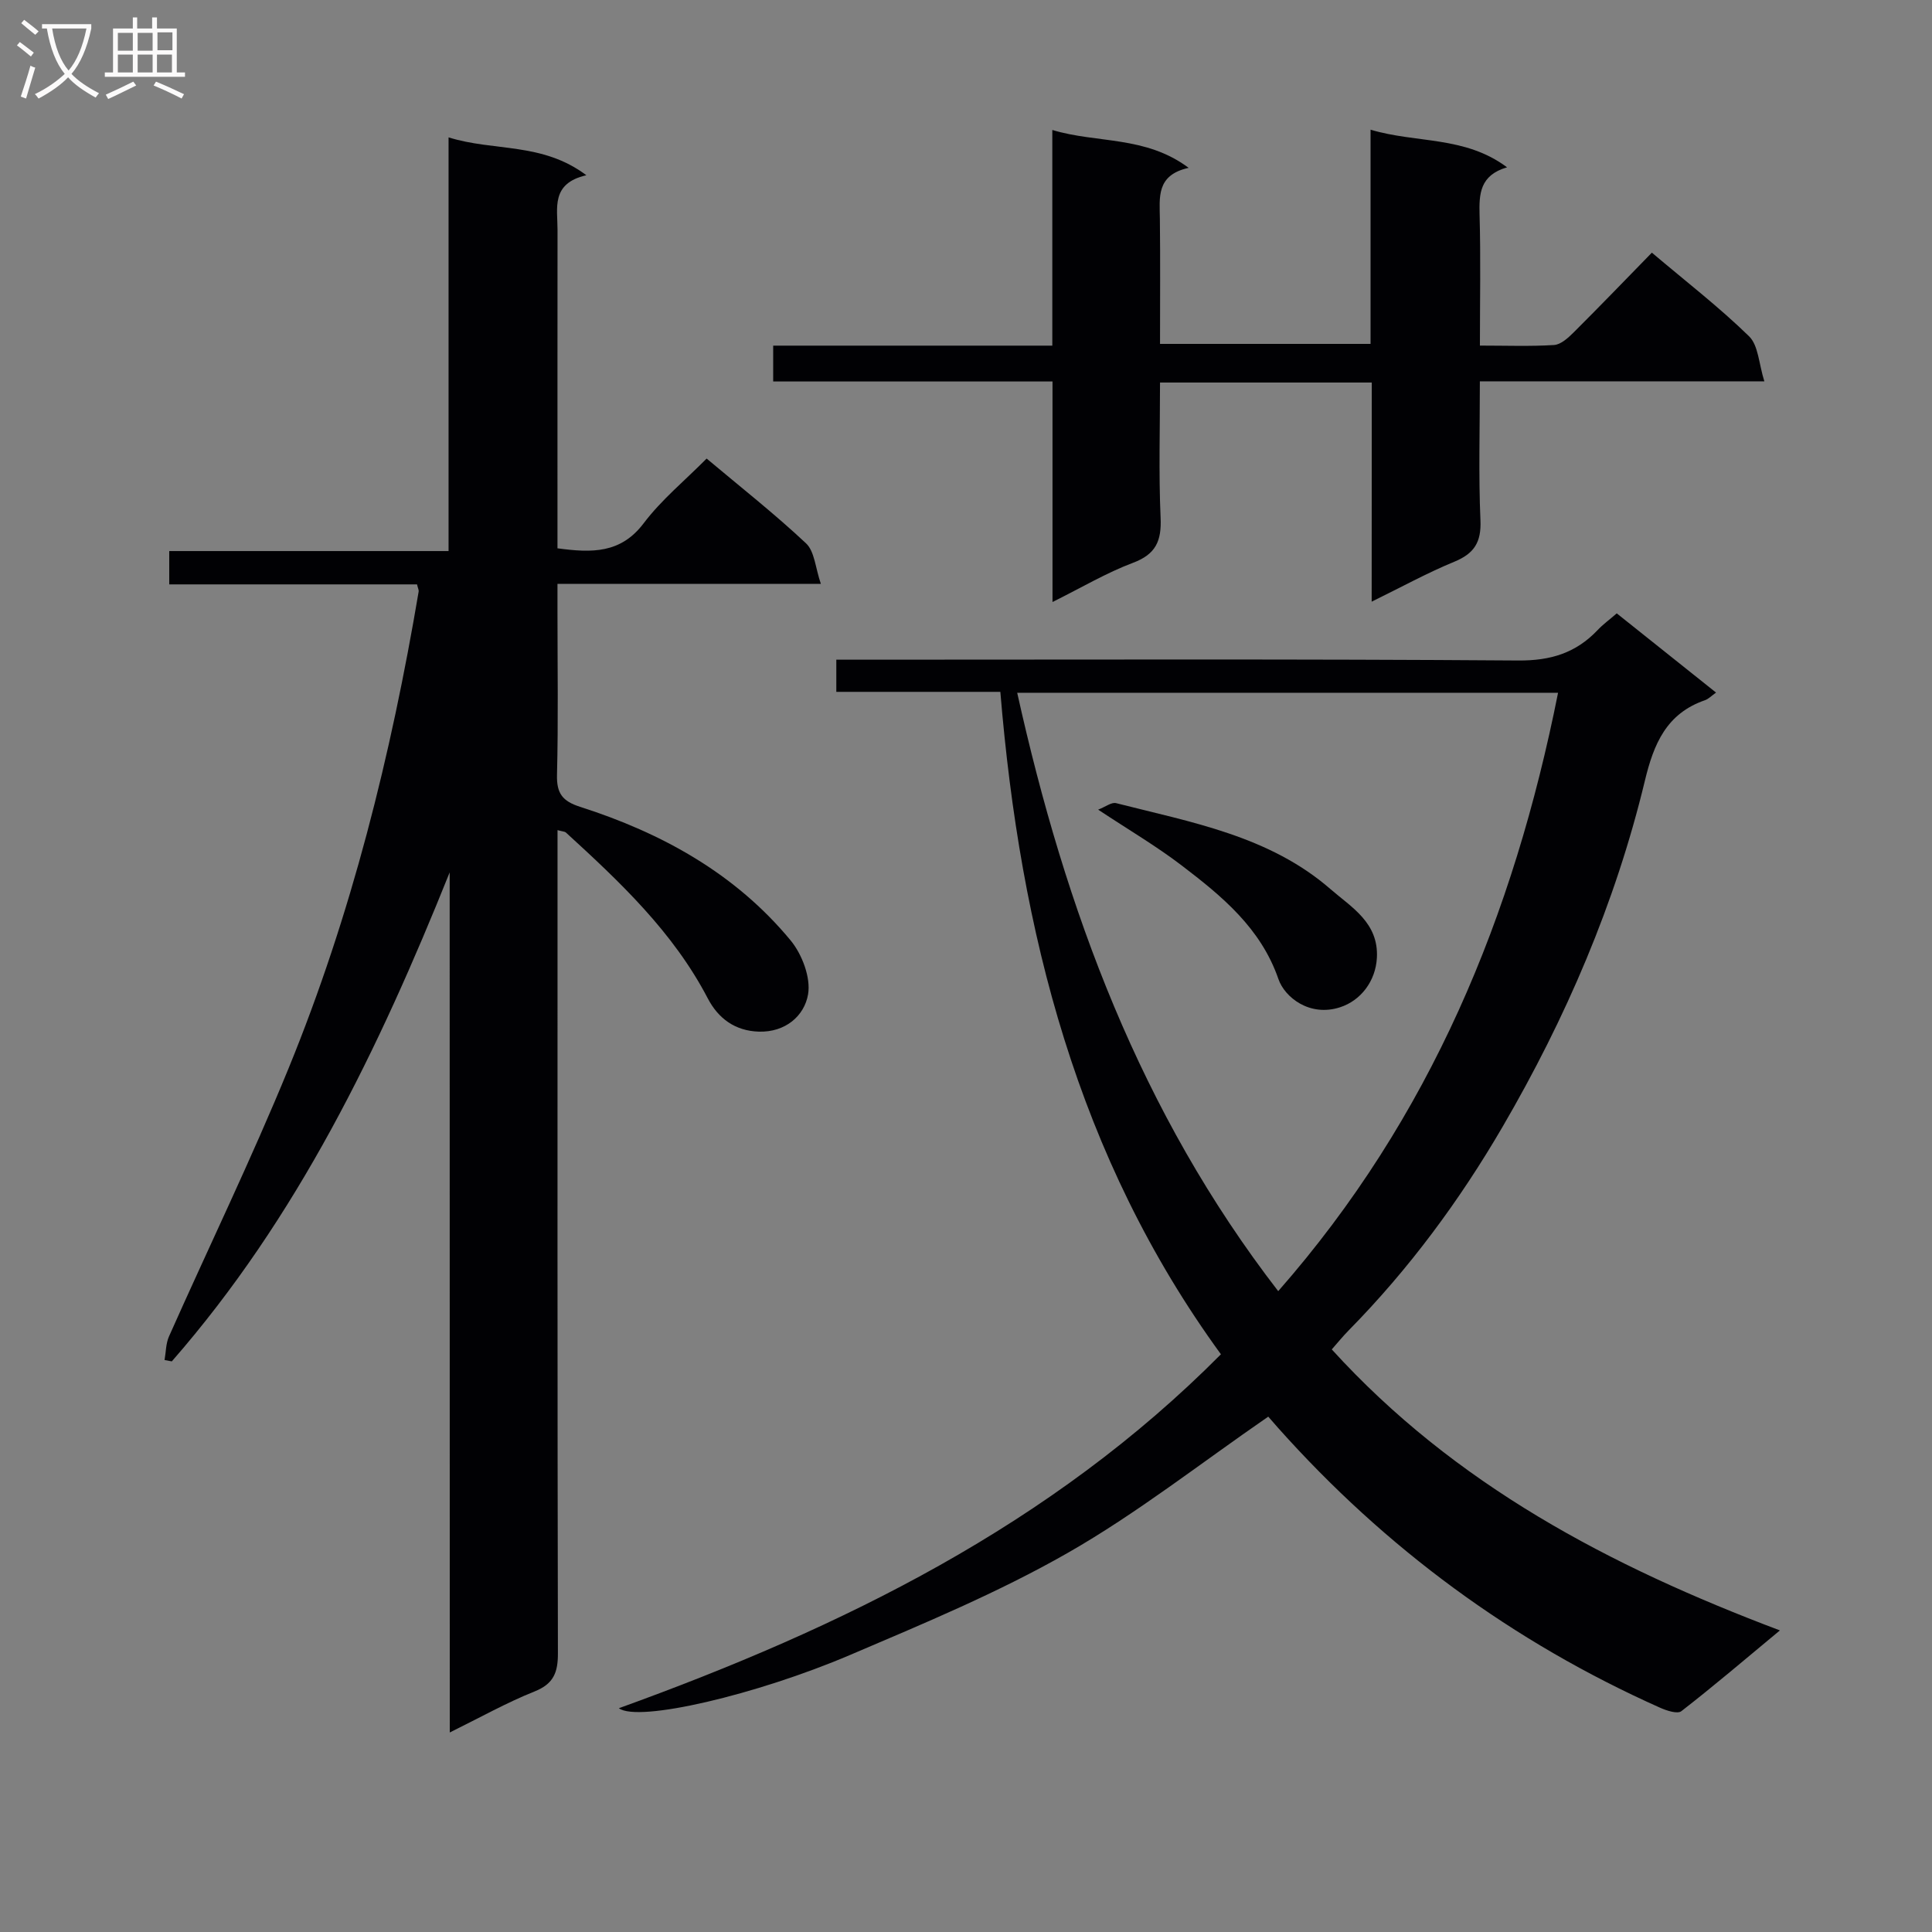
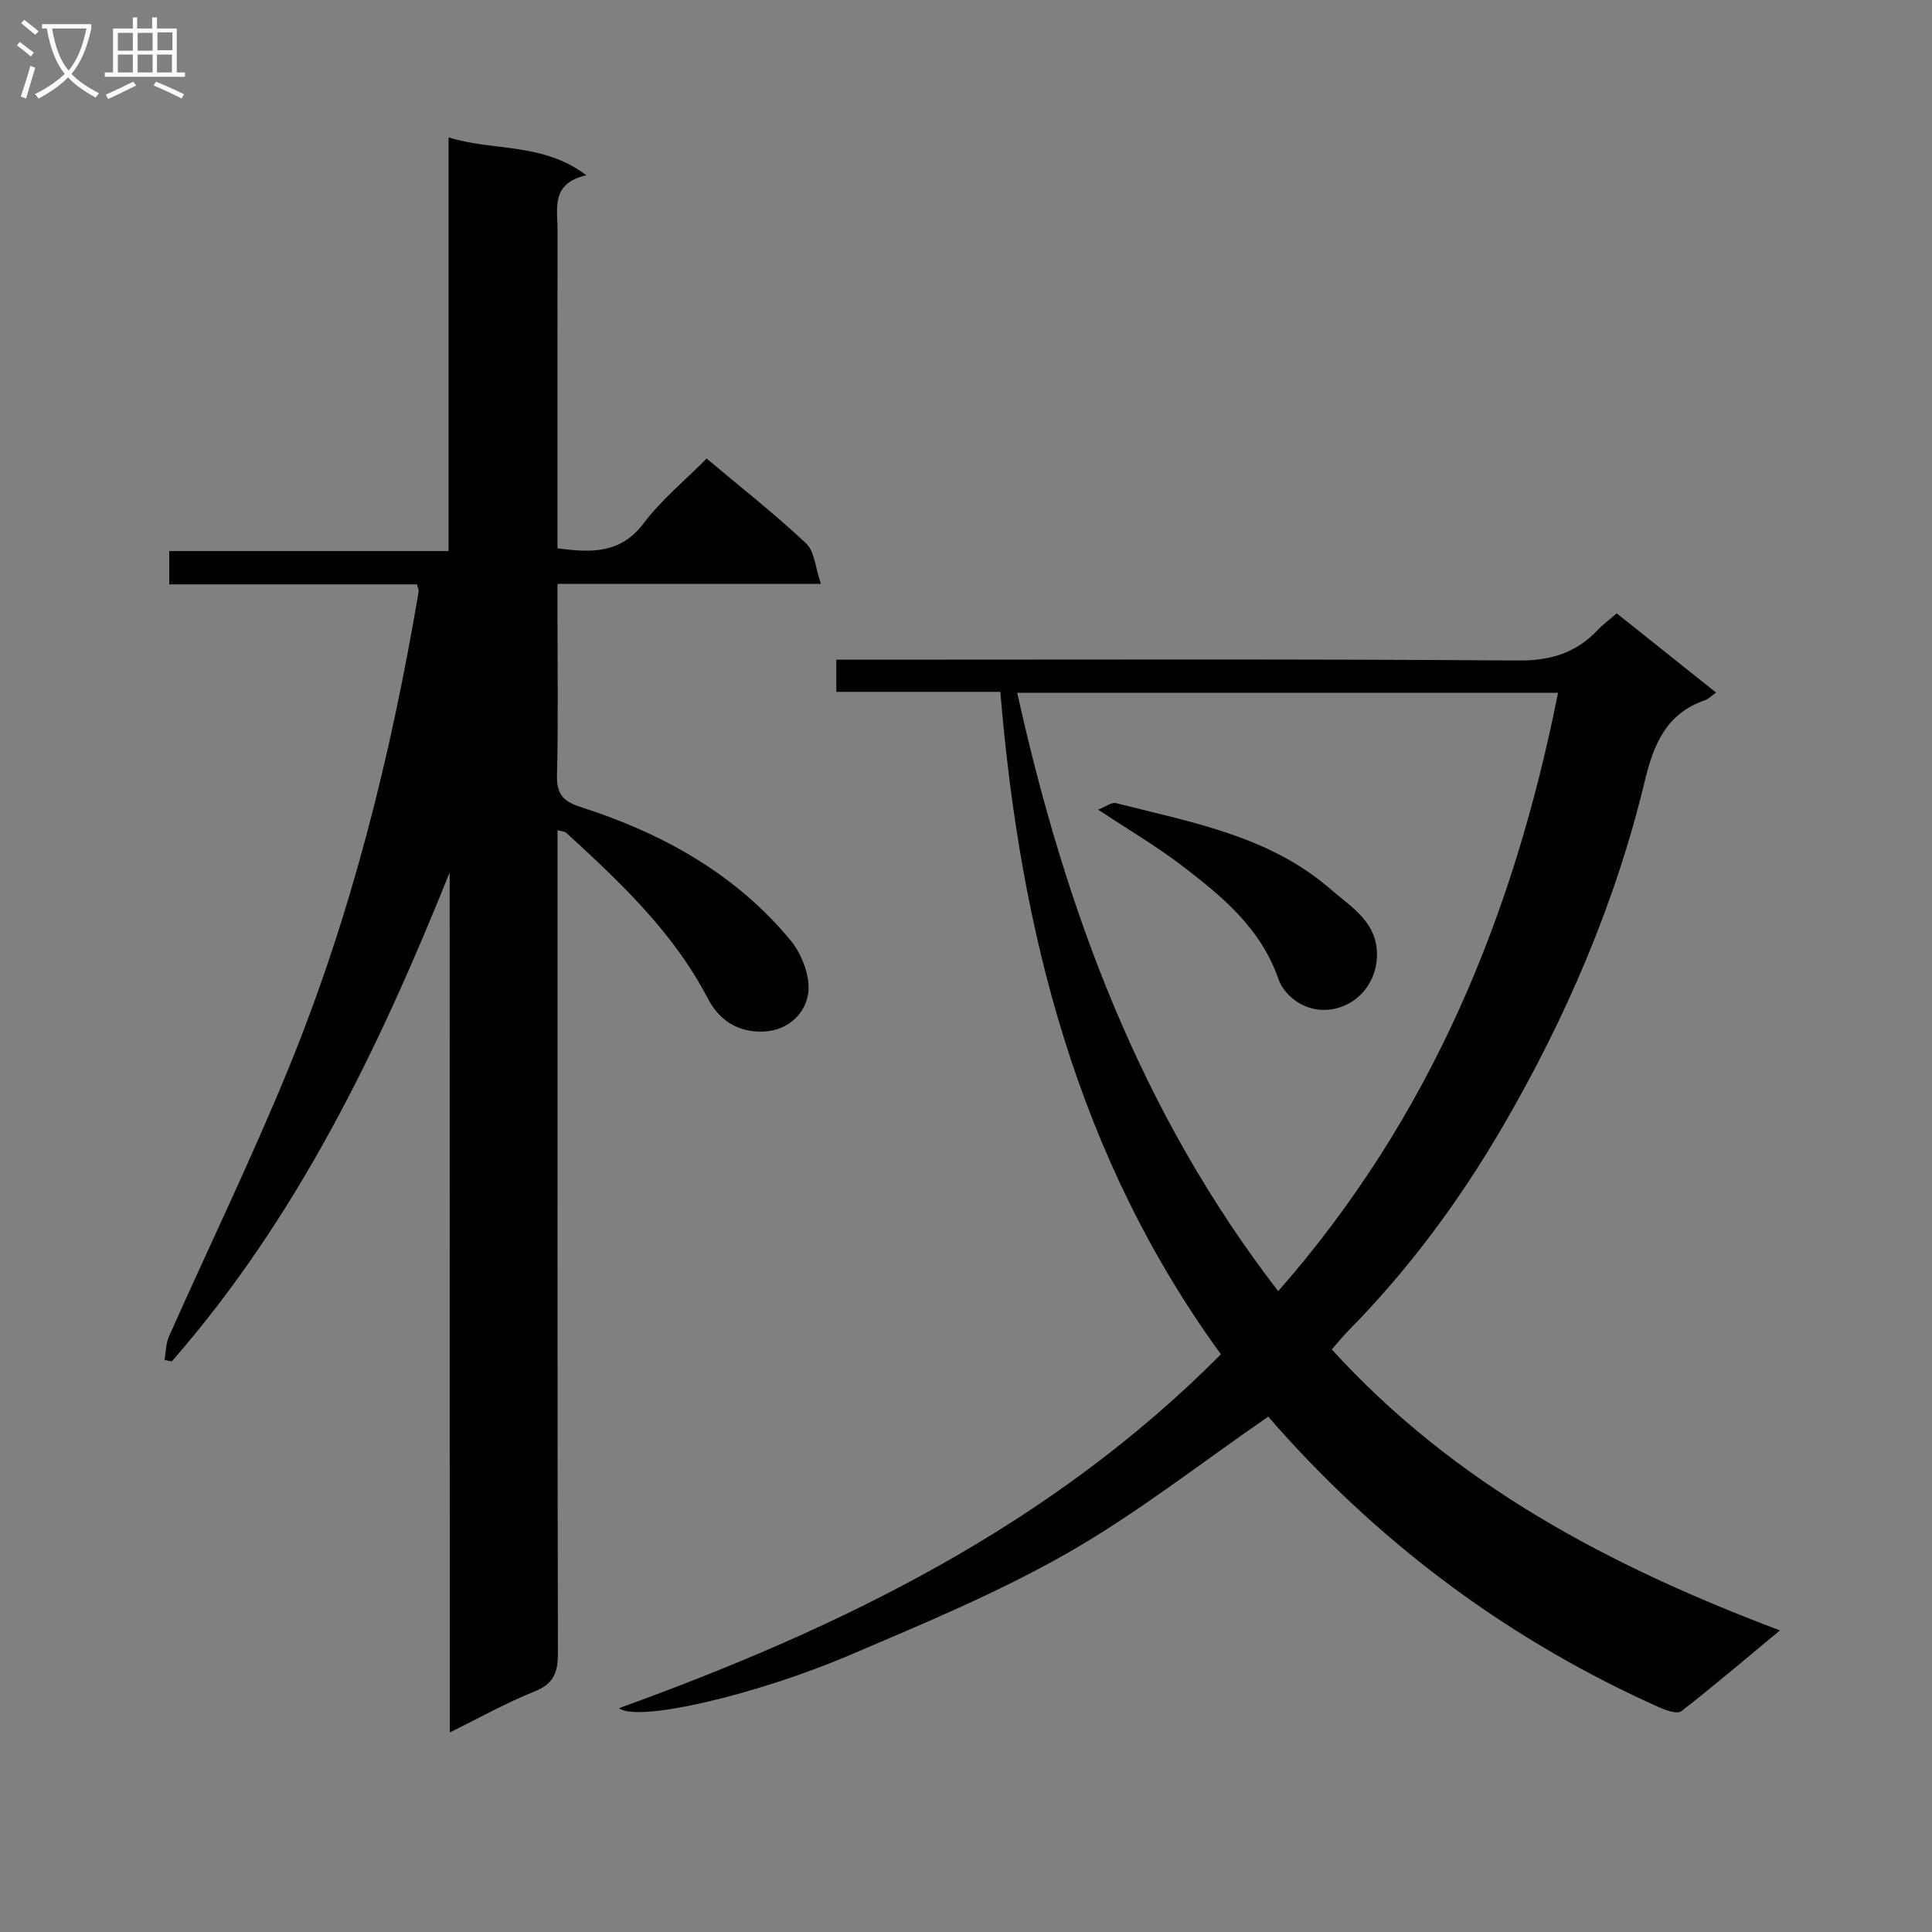
<svg xmlns="http://www.w3.org/2000/svg" enable-background="new 0 0 400 400" viewBox="0 0 400 400">
  <rect x="0" y="0" width="400" height="400" fill="#808080" stroke="none" />
  <g fill="#010104">
    <path d="m93.1 180.62c-14.7 36.62-31.54 71.49-57.53 101.24-.5-.09-1-.19-1.5-.28.29-1.63.26-3.4.91-4.87 8.23-18.51 17.09-36.77 24.76-55.51 13-31.77 21.24-64.93 26.94-98.74.05-.29-.14-.62-.34-1.47-16.95 0-34.03 0-51.3 0 0-2.48 0-4.43 0-6.9h57.83c0-28.58 0-56.65 0-85.65 9.45 2.96 19.34.95 28.53 7.84-7.39 1.69-5.96 6.81-5.97 11.33-.02 20-.01 39.99-.01 59.99v5.92c7.17.98 13.12 1.07 17.85-5.19 3.68-4.87 8.54-8.85 13.03-13.39 7.04 5.91 14.08 11.45 20.59 17.56 1.77 1.67 1.92 5.07 3.06 8.38-18.76 0-36.21 0-54.53 0v6.07c0 11.16.18 22.33-.1 33.49-.09 3.83 1.13 5.43 4.77 6.6 16.9 5.41 32.13 13.79 43.59 27.65 2.38 2.88 4.22 7.73 3.62 11.19-.78 4.47-4.7 7.87-10.19 7.71-4.94-.15-8.42-2.75-10.58-6.9-7.16-13.73-18.18-24.1-29.38-34.34-.21-.19-.62-.18-1.72-.48v5.95c0 54.82-.04 109.64.08 164.46.01 3.96-.86 6.33-4.84 7.92-5.79 2.31-11.28 5.4-17.55 8.49-.02-59.96-.02-119.01-.02-178.07z" />
    <path d="m334.73 126.99c6.87 5.48 13.6 10.85 20.56 16.4-.97.69-1.57 1.33-2.29 1.58-7.97 2.75-10.61 9.02-12.45 16.69-6.1 25.35-16.37 49.17-29.45 71.62-8.87 15.23-19.38 29.47-31.83 42.12-1.25 1.27-2.39 2.67-3.54 3.98 25.47 27.99 57.47 44.85 92.78 58.18-7.12 5.91-13.64 11.47-20.4 16.72-.81.63-3.05-.11-4.4-.71-30.54-13.63-56.87-33.02-79.12-57.97-.88-.99-1.74-1.99-2.01-2.3-14.11 9.72-27.22 20.05-41.55 28.23-14.36 8.2-29.79 14.61-45.05 21.12-19.3 8.23-43.84 14-47.85 11.02 46.33-16.75 89.49-37.87 124.65-73.28-29.69-40.75-41.56-87.46-45.67-137.15-11.51 0-22.59 0-33.96 0 0-2.28 0-4.04 0-6.66h6.19c44.99 0 89.99-.16 134.98.17 6.72.05 11.93-1.55 16.43-6.28 1.11-1.18 2.46-2.16 3.98-3.48zm-12.15 16.44c-37.57 0-74.46 0-111.98 0 9.98 44.95 25.52 86.95 54.04 123.89 31.55-35.94 48.75-77.75 57.94-123.89z" />
-     <path d="m284.01 79.2c-14.96 0-29.08 0-43.84 0 0 9.46-.29 18.75.12 28 .21 4.8-.98 7.55-5.73 9.33-5.49 2.06-10.61 5.11-16.65 8.11 0-15.67 0-30.4 0-45.66-19.54 0-38.61 0-57.83 0 0-2.62 0-4.7 0-7.42h57.79c0-15.08 0-29.53 0-44.65 9.32 2.81 19.24 1.14 28.23 7.84-6.77 1.49-6.01 6.14-5.96 10.61.1 8.48.03 16.96.03 25.84h43.59c0-14.62 0-29.19 0-44.35 9.52 2.85 19.49 1.24 28.26 7.79-5.63 1.64-5.82 5.5-5.69 9.89.25 8.78.07 17.57.07 27.02 5.48 0 10.43.19 15.35-.12 1.4-.09 2.9-1.46 4.02-2.57 5.41-5.39 10.71-10.89 16.23-16.55 7.12 6.02 13.97 11.31 20.13 17.32 1.93 1.88 2.01 5.68 3.16 9.32-20.37 0-39.32 0-58.9 0 0 9.85-.29 19.32.12 28.75.2 4.55-1.28 6.9-5.41 8.6-5.61 2.31-10.95 5.25-17.11 8.27.02-15.52.02-30.24.02-45.37z" />
    <path d="m227.36 167.63c1.51-.58 2.77-1.59 3.71-1.35 15.58 3.97 31.72 6.78 44.39 17.8 4.33 3.77 10 6.94 9.61 14.22-.26 4.85-3.34 8.85-7.61 10.24-6.32 2.06-11.48-2.08-12.77-5.82-3.65-10.58-11.71-17.18-20.04-23.54-5.25-4.01-10.98-7.37-17.29-11.55z" />
  </g>
  <path d="m6.4 11.7c-1-.8-1.9-1.6-2.9-2.3l.6-.7c.9.7 1.9 1.4 2.9 2.2zm-2.1 8.3c.7-2.1 1.4-4.2 2-6.4.2.1.6.3 1 .4-.7 2.3-1.3 4.4-1.9 6.4zm3-12.8c-1.1-.9-2.1-1.7-2.9-2.4l.6-.7c1 .8 2 1.5 3 2.4zm1.4-1.3v-.9h10.2v.9c-.9 4.2-2.3 7.3-4.1 9.4 1.3 1.4 3.2 2.7 5.7 4-.2.2-.4.5-.7.9-2.5-1.4-4.4-2.7-5.7-4.2-1.4 1.5-3.5 3-6.1 4.4 0 0 0 0-.1-.1-.3-.4-.5-.7-.7-.8 2.7-1.3 4.7-2.8 6.2-4.2-1.8-2.2-3-5.3-3.7-9.4zm9.2 0h-7.1c.6 3.8 1.7 6.7 3.4 8.7 1.7-2 2.9-4.8 3.7-8.7z" fill="#fbfafa" />
  <path d="m31.6 3.6h.9v2.3h4.1v9.1h1.7v.9h-16.6v-.9h1.7v-9.1h4.1v-2.3h.9v2.3h3.1v-2.3zm-4 13.3.6.8c-1.9.9-3.8 1.9-5.8 2.8-.2-.3-.3-.6-.5-.9 2-.9 3.9-1.8 5.7-2.7zm-3.2-10.1v3.7h3.1v-3.7zm0 4.5v3.7h3.1v-3.7zm4.1-4.5v3.7h3.1v-3.7zm0 4.5v3.7h3.1v-3.7zm9.1 9.1c-2.1-1.1-4.1-2-5.8-2.7l.5-.8c2.2.9 4.1 1.8 5.8 2.6zm-1.9-13.7h-3.1v3.7h3.1v-3.6zm-3.2 4.6v3.7h3.1v-3.7z" fill="#fbfafa" />
</svg>